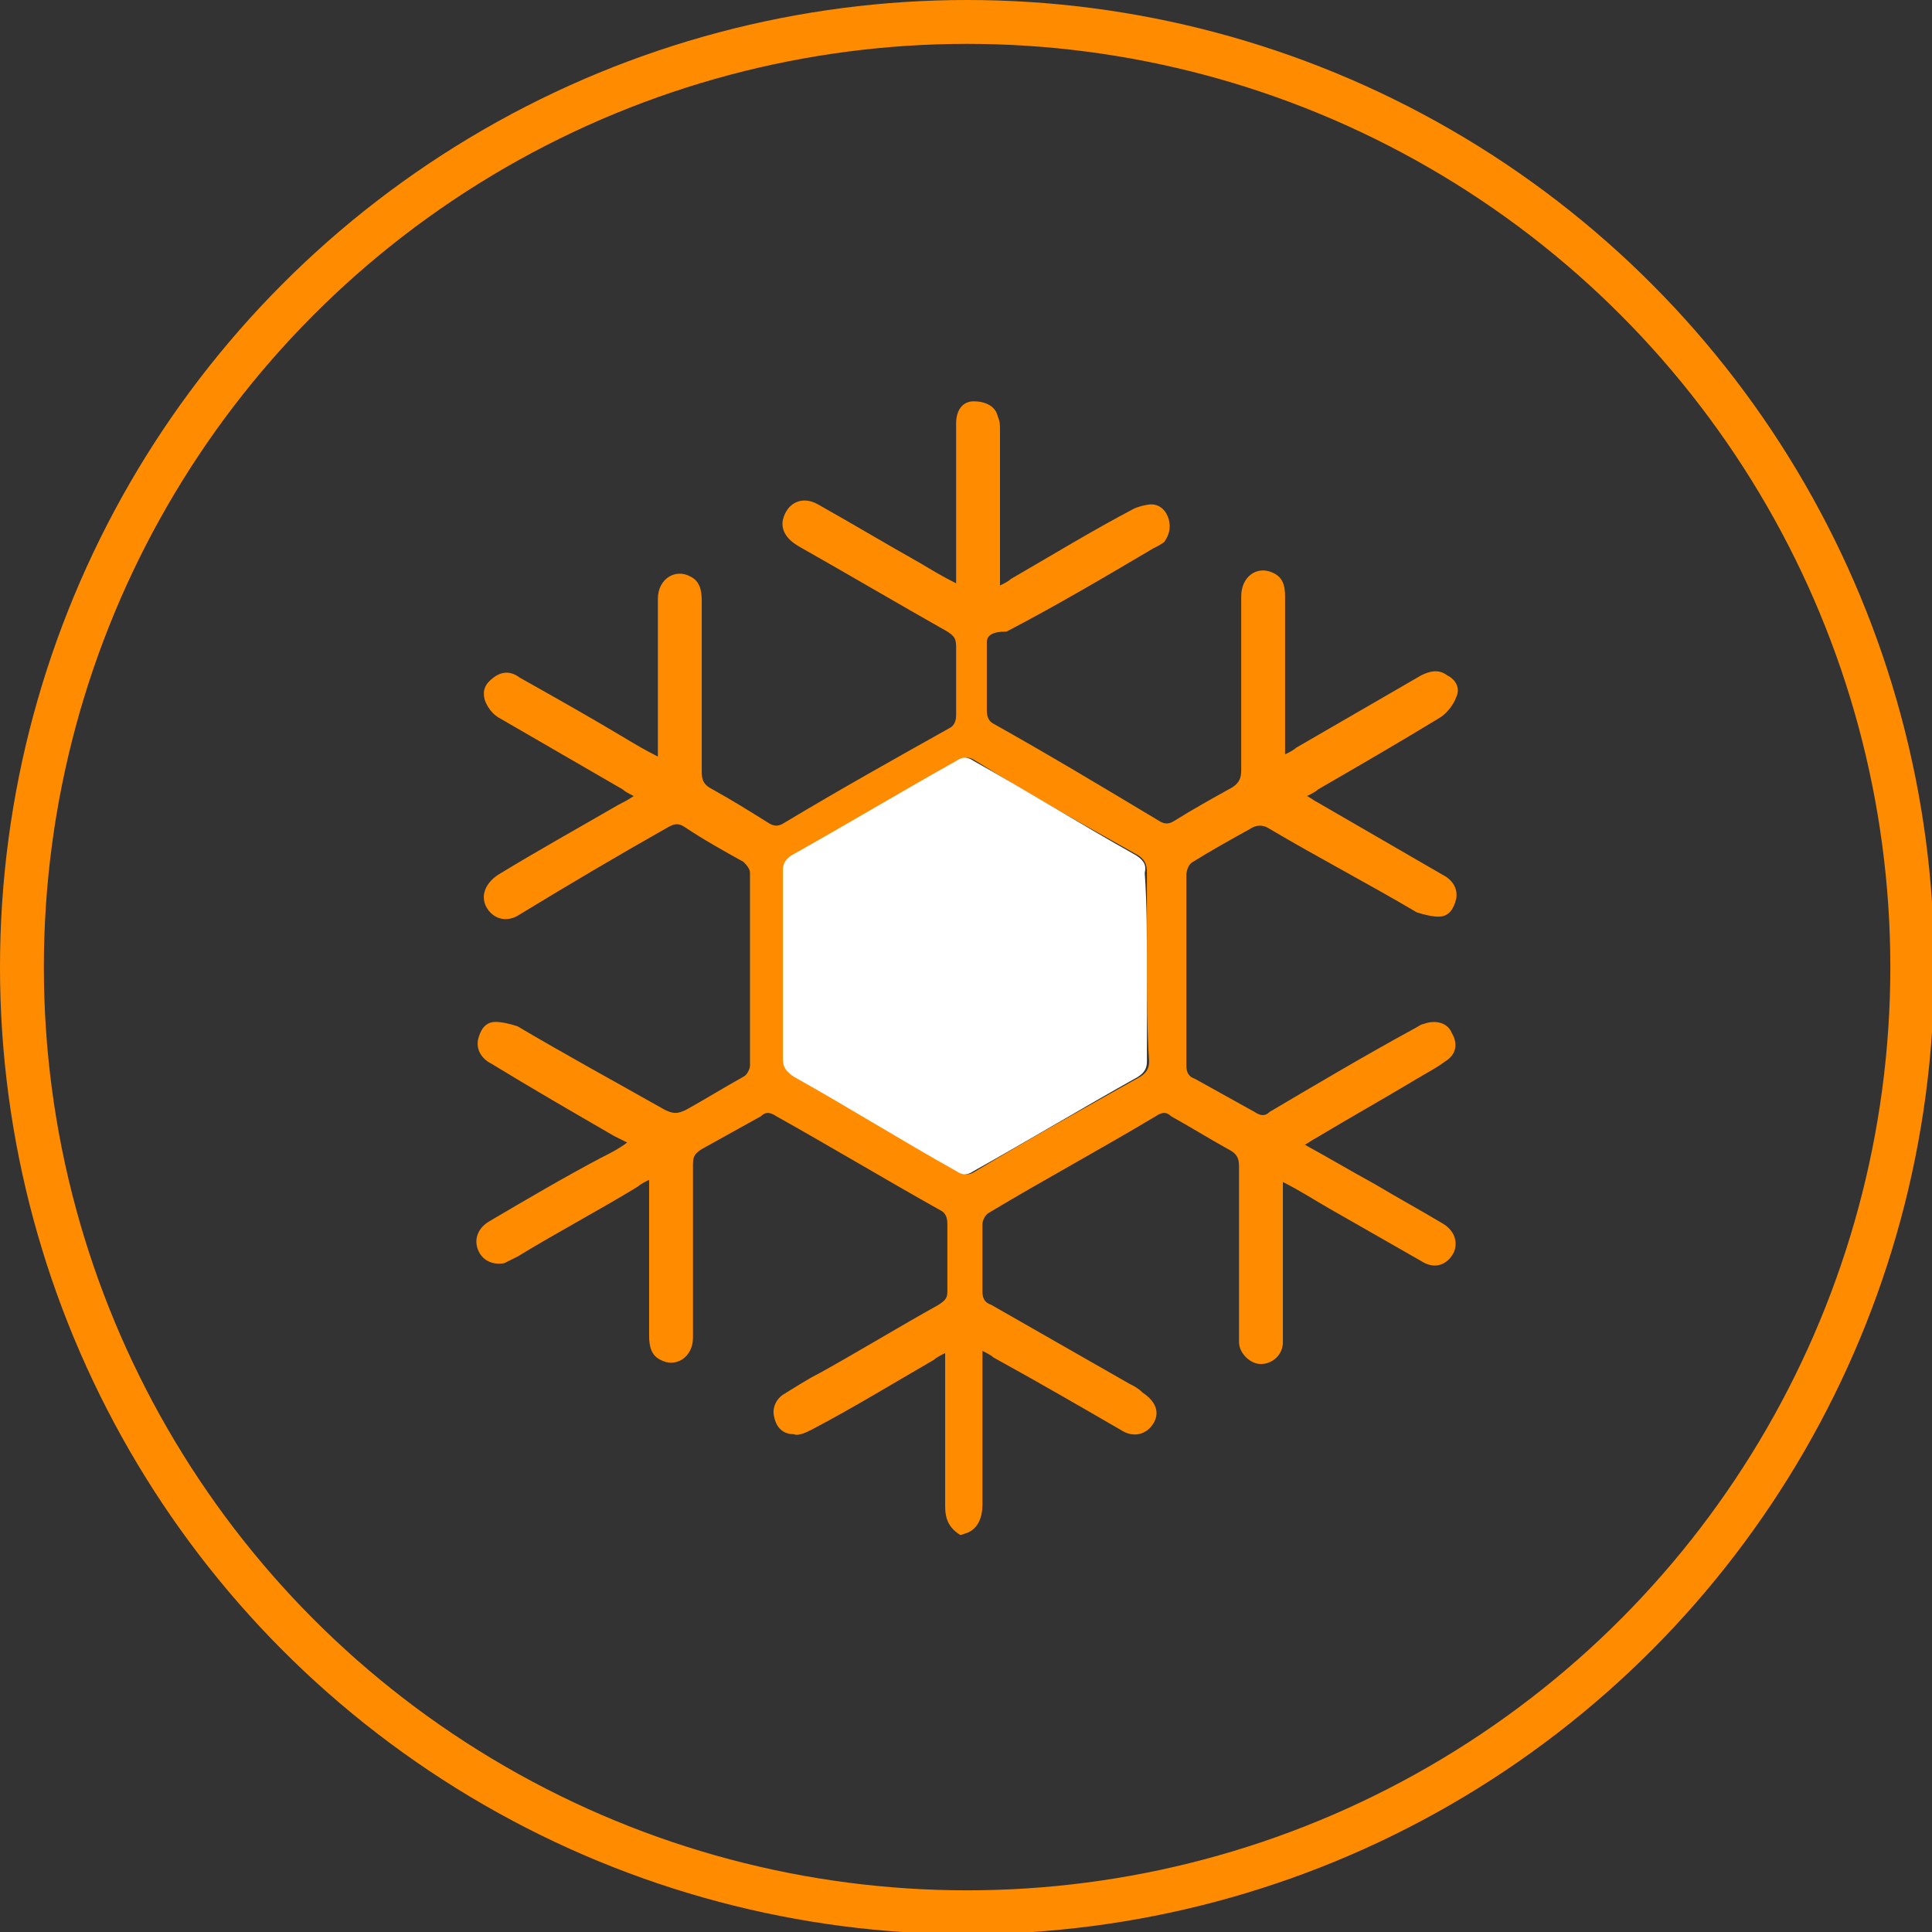
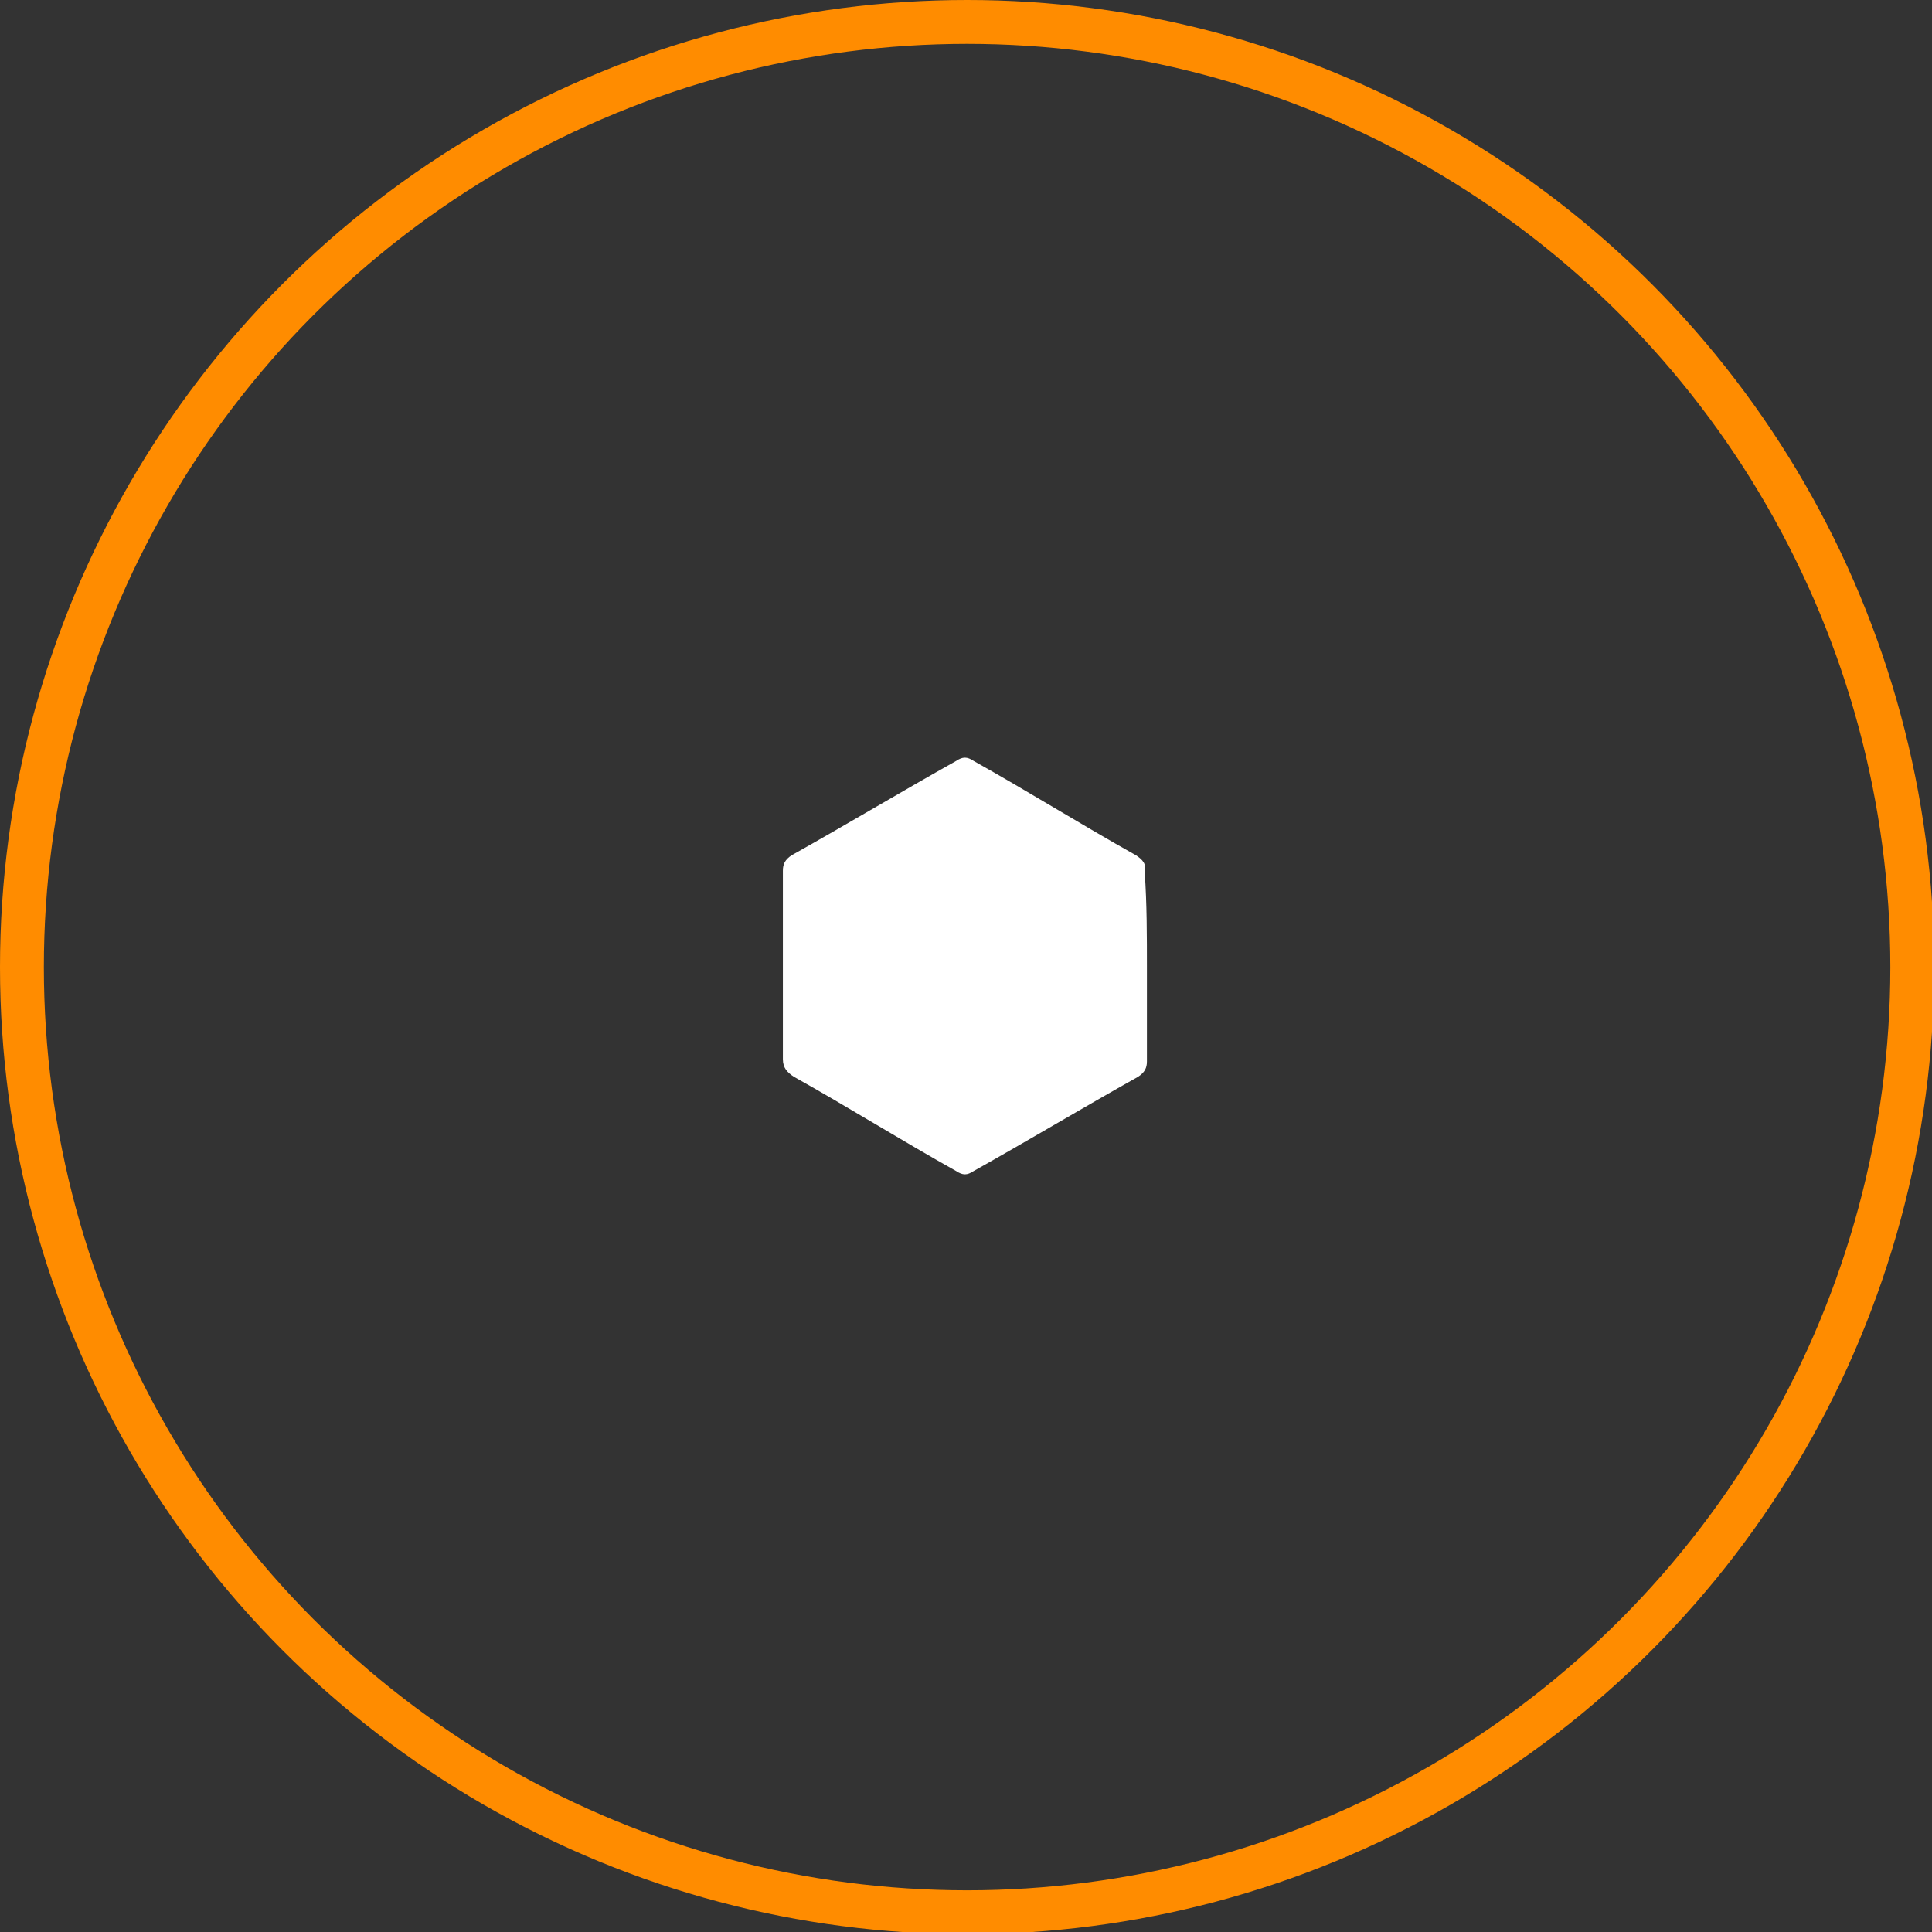
<svg xmlns="http://www.w3.org/2000/svg" version="1.1" id="a" x="0px" y="0px" viewBox="0 0 88.1 88.1" style="enable-background:new 0 0 88.1 88.1;" xml:space="preserve">
  <rect x="0" y="0" width="88.1" height="88.1" fill="#333333" stroke="none" />
  <style type="text/css">
	.st0{fill:none;stroke:#FF8C00;stroke-width:2;stroke-miterlimit:10;}
	.st1{fill:#FF8C00;}
	.st2{fill:#FFFFFF;}
</style>
  <circle class="st0" cx="44.1" cy="44.1" r="43.1" />
-   <path class="st1" d="M43.8,70c-0.5-0.3-0.7-0.7-0.7-1.3c0-2.3,0-4.6,0-7c-0.2,0.1-0.4,0.2-0.5,0.3c-1.9,1.1-3.7,2.2-5.6,3.2  c-0.2,0.1-0.6,0.3-0.8,0.2c-0.5,0-0.8-0.3-0.9-0.8c-0.1-0.4,0.1-0.8,0.4-1c0.5-0.3,1.1-0.7,1.7-1c1.8-1,3.6-2.1,5.4-3.1  c0.3-0.2,0.4-0.3,0.4-0.6c0-1,0-2.1,0-3.1c0-0.3-0.1-0.5-0.3-0.6c-2.5-1.4-5-2.9-7.5-4.3c-0.3-0.2-0.5-0.2-0.7,0  c-0.9,0.5-1.8,1-2.7,1.5c-0.3,0.2-0.4,0.3-0.4,0.7c0,2.6,0,5.3,0,7.9c0,0.9-0.8,1.4-1.5,1c-0.4-0.2-0.5-0.6-0.5-1.1  c0-2.2,0-4.3,0-6.5c0-0.2,0-0.4,0-0.6c-0.2,0.1-0.4,0.2-0.5,0.3c-1.8,1.1-3.7,2.1-5.5,3.2c-0.2,0.1-0.4,0.2-0.6,0.3  c-0.5,0.1-1-0.1-1.2-0.6c-0.2-0.5,0-1,0.5-1.3c1.7-1,3.4-2,5.1-2.9c0.4-0.2,0.8-0.4,1.2-0.7c-0.2-0.1-0.4-0.2-0.6-0.3  c-1.9-1.1-3.8-2.2-5.6-3.3c-0.4-0.2-0.7-0.6-0.6-1.1c0.1-0.4,0.3-0.8,0.8-0.8c0.3,0,0.7,0.1,1,0.2c2.2,1.3,4.4,2.5,6.7,3.8  c0.4,0.2,0.6,0.2,1,0c0.9-0.5,1.7-1,2.6-1.5c0.2-0.1,0.3-0.4,0.3-0.5c0-2.9,0-5.9,0-8.8c0-0.2-0.2-0.4-0.3-0.5  c-0.9-0.5-1.8-1-2.7-1.6c-0.3-0.2-0.5-0.1-0.7,0c-2.3,1.3-4.5,2.6-6.8,4c-0.6,0.4-1.2,0.2-1.5-0.3c-0.3-0.5-0.1-1.1,0.5-1.5  c1.8-1.1,3.6-2.1,5.5-3.2c0.2-0.1,0.4-0.2,0.7-0.4c-0.2-0.1-0.4-0.2-0.5-0.3c-1.9-1.1-3.8-2.2-5.7-3.3c-0.3-0.2-0.5-0.5-0.6-0.8  c-0.1-0.4,0-0.7,0.4-1c0.4-0.3,0.8-0.3,1.2,0c1.6,0.9,3.2,1.8,4.7,2.7c0.5,0.3,1,0.6,1.6,0.9c0-0.3,0-0.4,0-0.6c0-2.2,0-4.4,0-6.6  c0-0.9,0.8-1.4,1.5-1c0.4,0.2,0.5,0.6,0.5,1.1c0,2.6,0,5.2,0,7.8c0,0.4,0.1,0.6,0.5,0.8c0.9,0.5,1.7,1,2.5,1.5  c0.3,0.2,0.5,0.2,0.8,0c2.5-1.5,5-2.9,7.5-4.3c0.2-0.1,0.3-0.3,0.3-0.6c0-1,0-2.1,0-3.1c0-0.4-0.1-0.5-0.4-0.7  c-2.3-1.3-4.5-2.6-6.8-3.9c-0.5-0.3-0.8-0.7-0.7-1.2c0.2-0.8,0.9-1.1,1.6-0.7c1.6,0.9,3.1,1.8,4.7,2.7c0.5,0.3,1,0.6,1.6,0.9  c0-0.2,0-0.4,0-0.6c0-2.2,0-4.5,0-6.7c0-0.6,0.3-1,0.8-1s1,0.2,1.1,0.7c0.1,0.2,0.1,0.4,0.1,0.6c0,2.3,0,4.7,0,7.1  c0.2-0.1,0.4-0.2,0.5-0.3c1.9-1.1,3.7-2.2,5.6-3.2c0.2-0.1,0.6-0.2,0.8-0.2c0.4,0,0.7,0.3,0.8,0.7c0.1,0.4,0,0.7-0.2,1  c-0.1,0.1-0.3,0.2-0.5,0.3c-2.2,1.3-4.4,2.6-6.7,3.8C45.2,28.8,45,29,45,29.3c0,1,0,2.1,0,3.1c0,0.3,0.1,0.5,0.3,0.6  c2.5,1.4,5,2.9,7.5,4.4c0.3,0.2,0.5,0.2,0.8,0c0.8-0.5,1.7-1,2.6-1.5c0.3-0.2,0.4-0.4,0.4-0.8c0-2.6,0-5.2,0-7.9  c0-0.9,0.7-1.4,1.4-1.1c0.5,0.2,0.6,0.6,0.6,1.1c0,2.2,0,4.3,0,6.5c0,0.2,0,0.4,0,0.7c0.2-0.1,0.4-0.2,0.5-0.3  c1.9-1.1,3.8-2.2,5.7-3.3c0.4-0.2,0.8-0.3,1.2,0c0.4,0.2,0.6,0.6,0.4,1c-0.1,0.3-0.4,0.7-0.7,0.9c-1.8,1.1-3.7,2.2-5.6,3.3  c-0.1,0.1-0.3,0.2-0.5,0.3c0.2,0.1,0.3,0.2,0.5,0.3c1.9,1.1,3.8,2.2,5.7,3.3c0.4,0.2,0.7,0.6,0.6,1.1c-0.1,0.4-0.3,0.8-0.8,0.8  c-0.3,0-0.7-0.1-1-0.2c-2.2-1.3-4.5-2.5-6.7-3.8c-0.3-0.2-0.6-0.2-0.9,0c-0.9,0.5-1.8,1-2.6,1.5c-0.2,0.1-0.3,0.4-0.3,0.6  c0,2.9,0,5.8,0,8.7c0,0.3,0.1,0.5,0.4,0.6c0.9,0.5,1.8,1,2.7,1.5c0.3,0.2,0.5,0.2,0.7,0c2.2-1.3,4.4-2.6,6.6-3.8  c0.2-0.1,0.3-0.2,0.4-0.2c0.5-0.2,1.1-0.1,1.3,0.4c0.3,0.5,0.2,1-0.3,1.3c-0.4,0.3-0.8,0.5-1.3,0.8c-1.5,0.9-3.1,1.8-4.6,2.7  c-0.2,0.1-0.3,0.2-0.5,0.3c1.1,0.6,2.1,1.2,3.2,1.8c1,0.6,2.1,1.2,3.1,1.8c0.5,0.3,0.7,0.8,0.5,1.3c-0.3,0.6-0.9,0.8-1.5,0.4  c-1.4-0.8-2.8-1.6-4.2-2.4c-0.7-0.4-1.3-0.8-2.1-1.2c0,0.2,0,0.4,0,0.6c0,2.2,0,4.5,0,6.7c0,0.6-0.5,1-1,1c-0.5,0-1-0.5-1-1  c0-0.1,0-0.3,0-0.4c0-2.5,0-5,0-7.6c0-0.4-0.1-0.6-0.5-0.8c-0.9-0.5-1.7-1-2.6-1.5c-0.2-0.2-0.4-0.2-0.7,0c-2.5,1.5-5.1,2.9-7.6,4.4  c-0.2,0.1-0.3,0.4-0.3,0.5c0,1,0,2.1,0,3.1c0,0.3,0.1,0.5,0.4,0.6c2.1,1.2,4.2,2.4,6.3,3.6c0.2,0.1,0.4,0.2,0.6,0.4  c0.6,0.4,0.8,0.9,0.5,1.4c-0.3,0.5-0.9,0.7-1.5,0.3c-1.9-1.1-3.8-2.2-5.8-3.3c-0.1-0.1-0.3-0.2-0.5-0.3c0,0.2,0,0.4,0,0.6  c0,2.2,0,4.3,0,6.4c0,0.6-0.2,1.1-0.7,1.3L43.8,70L43.8,70z M52.3,44.1c0-1.4,0-2.9,0-4.3c0-0.4-0.1-0.6-0.4-0.8  c-2.5-1.4-5-2.8-7.4-4.3c-0.3-0.2-0.5-0.2-0.8,0c-2.5,1.5-5,2.9-7.5,4.3c-0.3,0.2-0.4,0.4-0.4,0.7c0,2.9,0,5.7,0,8.6  c0,0.4,0.1,0.6,0.5,0.8c2.5,1.4,4.9,2.8,7.4,4.3c0.3,0.2,0.5,0.2,0.8,0c2.5-1.5,5-2.9,7.5-4.3c0.3-0.2,0.4-0.4,0.4-0.7  C52.3,46.9,52.3,45.5,52.3,44.1L52.3,44.1z" />
  <path class="st2" d="M52.3,44.1c0,1.4,0,2.8,0,4.3c0,0.3-0.1,0.5-0.4,0.7c-2.5,1.4-5,2.9-7.5,4.3c-0.3,0.2-0.5,0.2-0.8,0  c-2.5-1.4-4.9-2.9-7.4-4.3c-0.3-0.2-0.5-0.4-0.5-0.8c0-2.9,0-5.7,0-8.6c0-0.3,0.1-0.5,0.4-0.7c2.5-1.4,5-2.9,7.5-4.3  c0.3-0.2,0.5-0.2,0.8,0c2.5,1.4,4.9,2.9,7.4,4.3c0.3,0.2,0.5,0.4,0.4,0.8C52.3,41.2,52.3,42.7,52.3,44.1L52.3,44.1z" />
</svg>